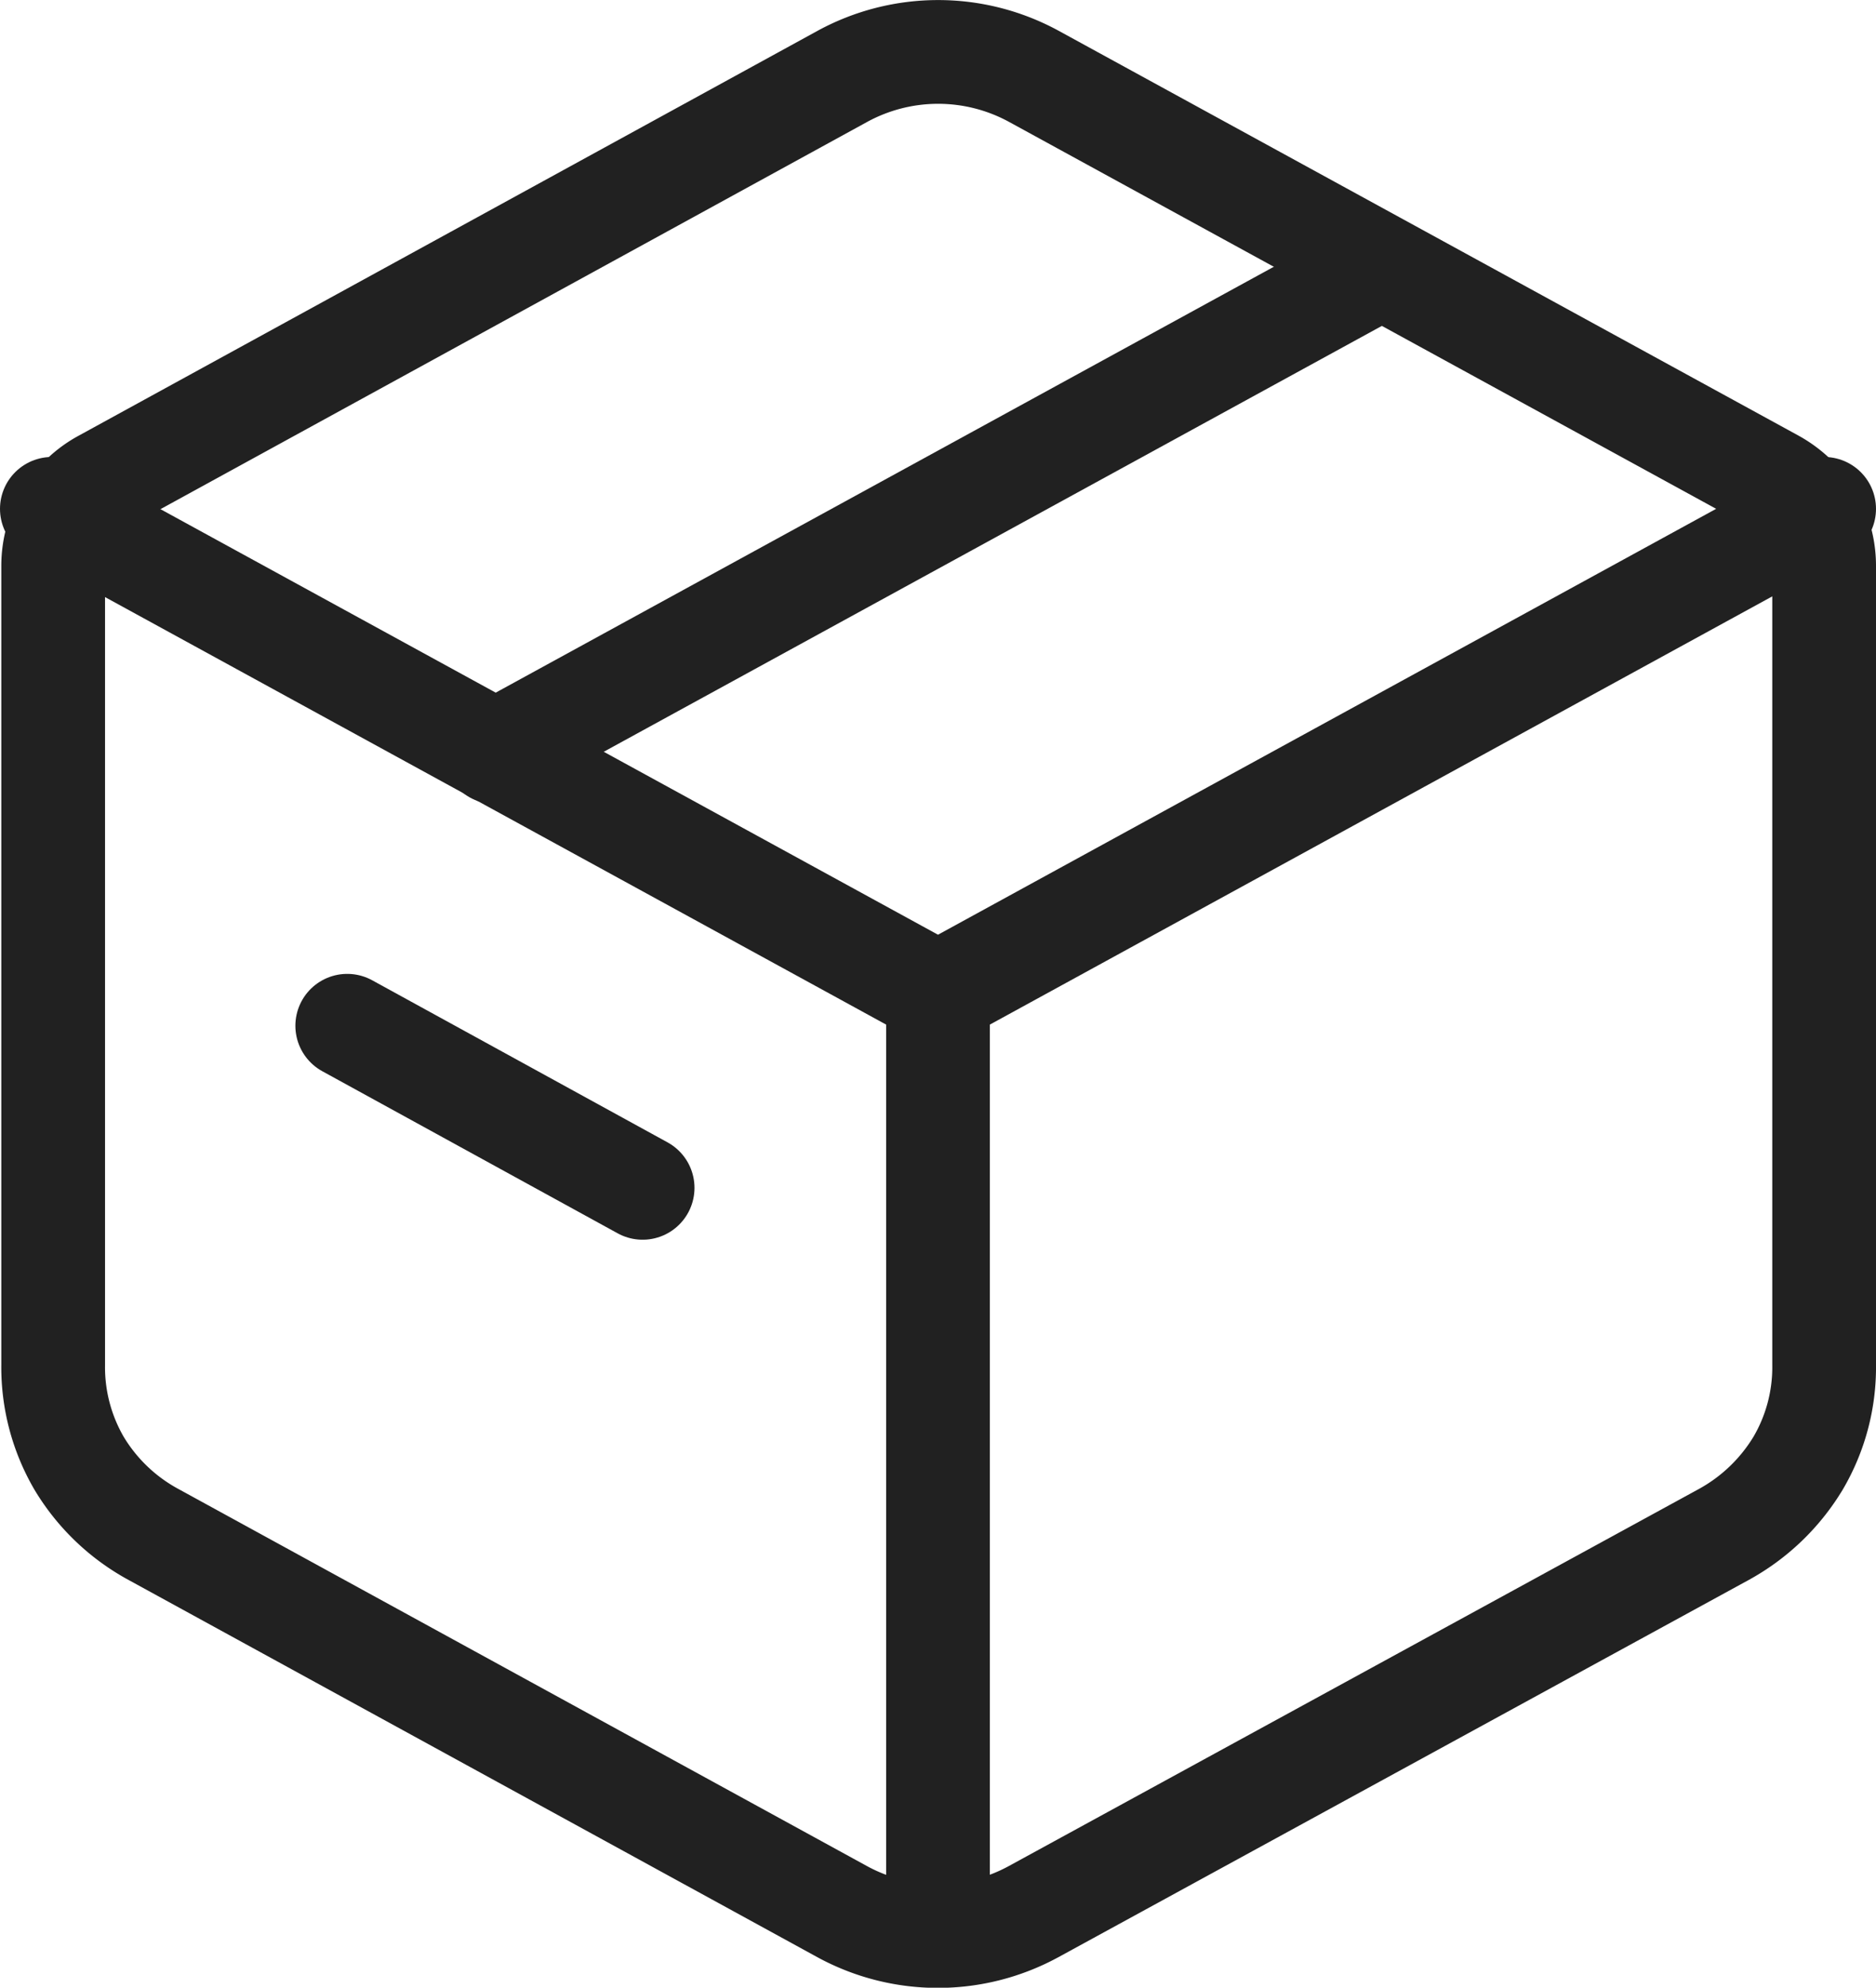
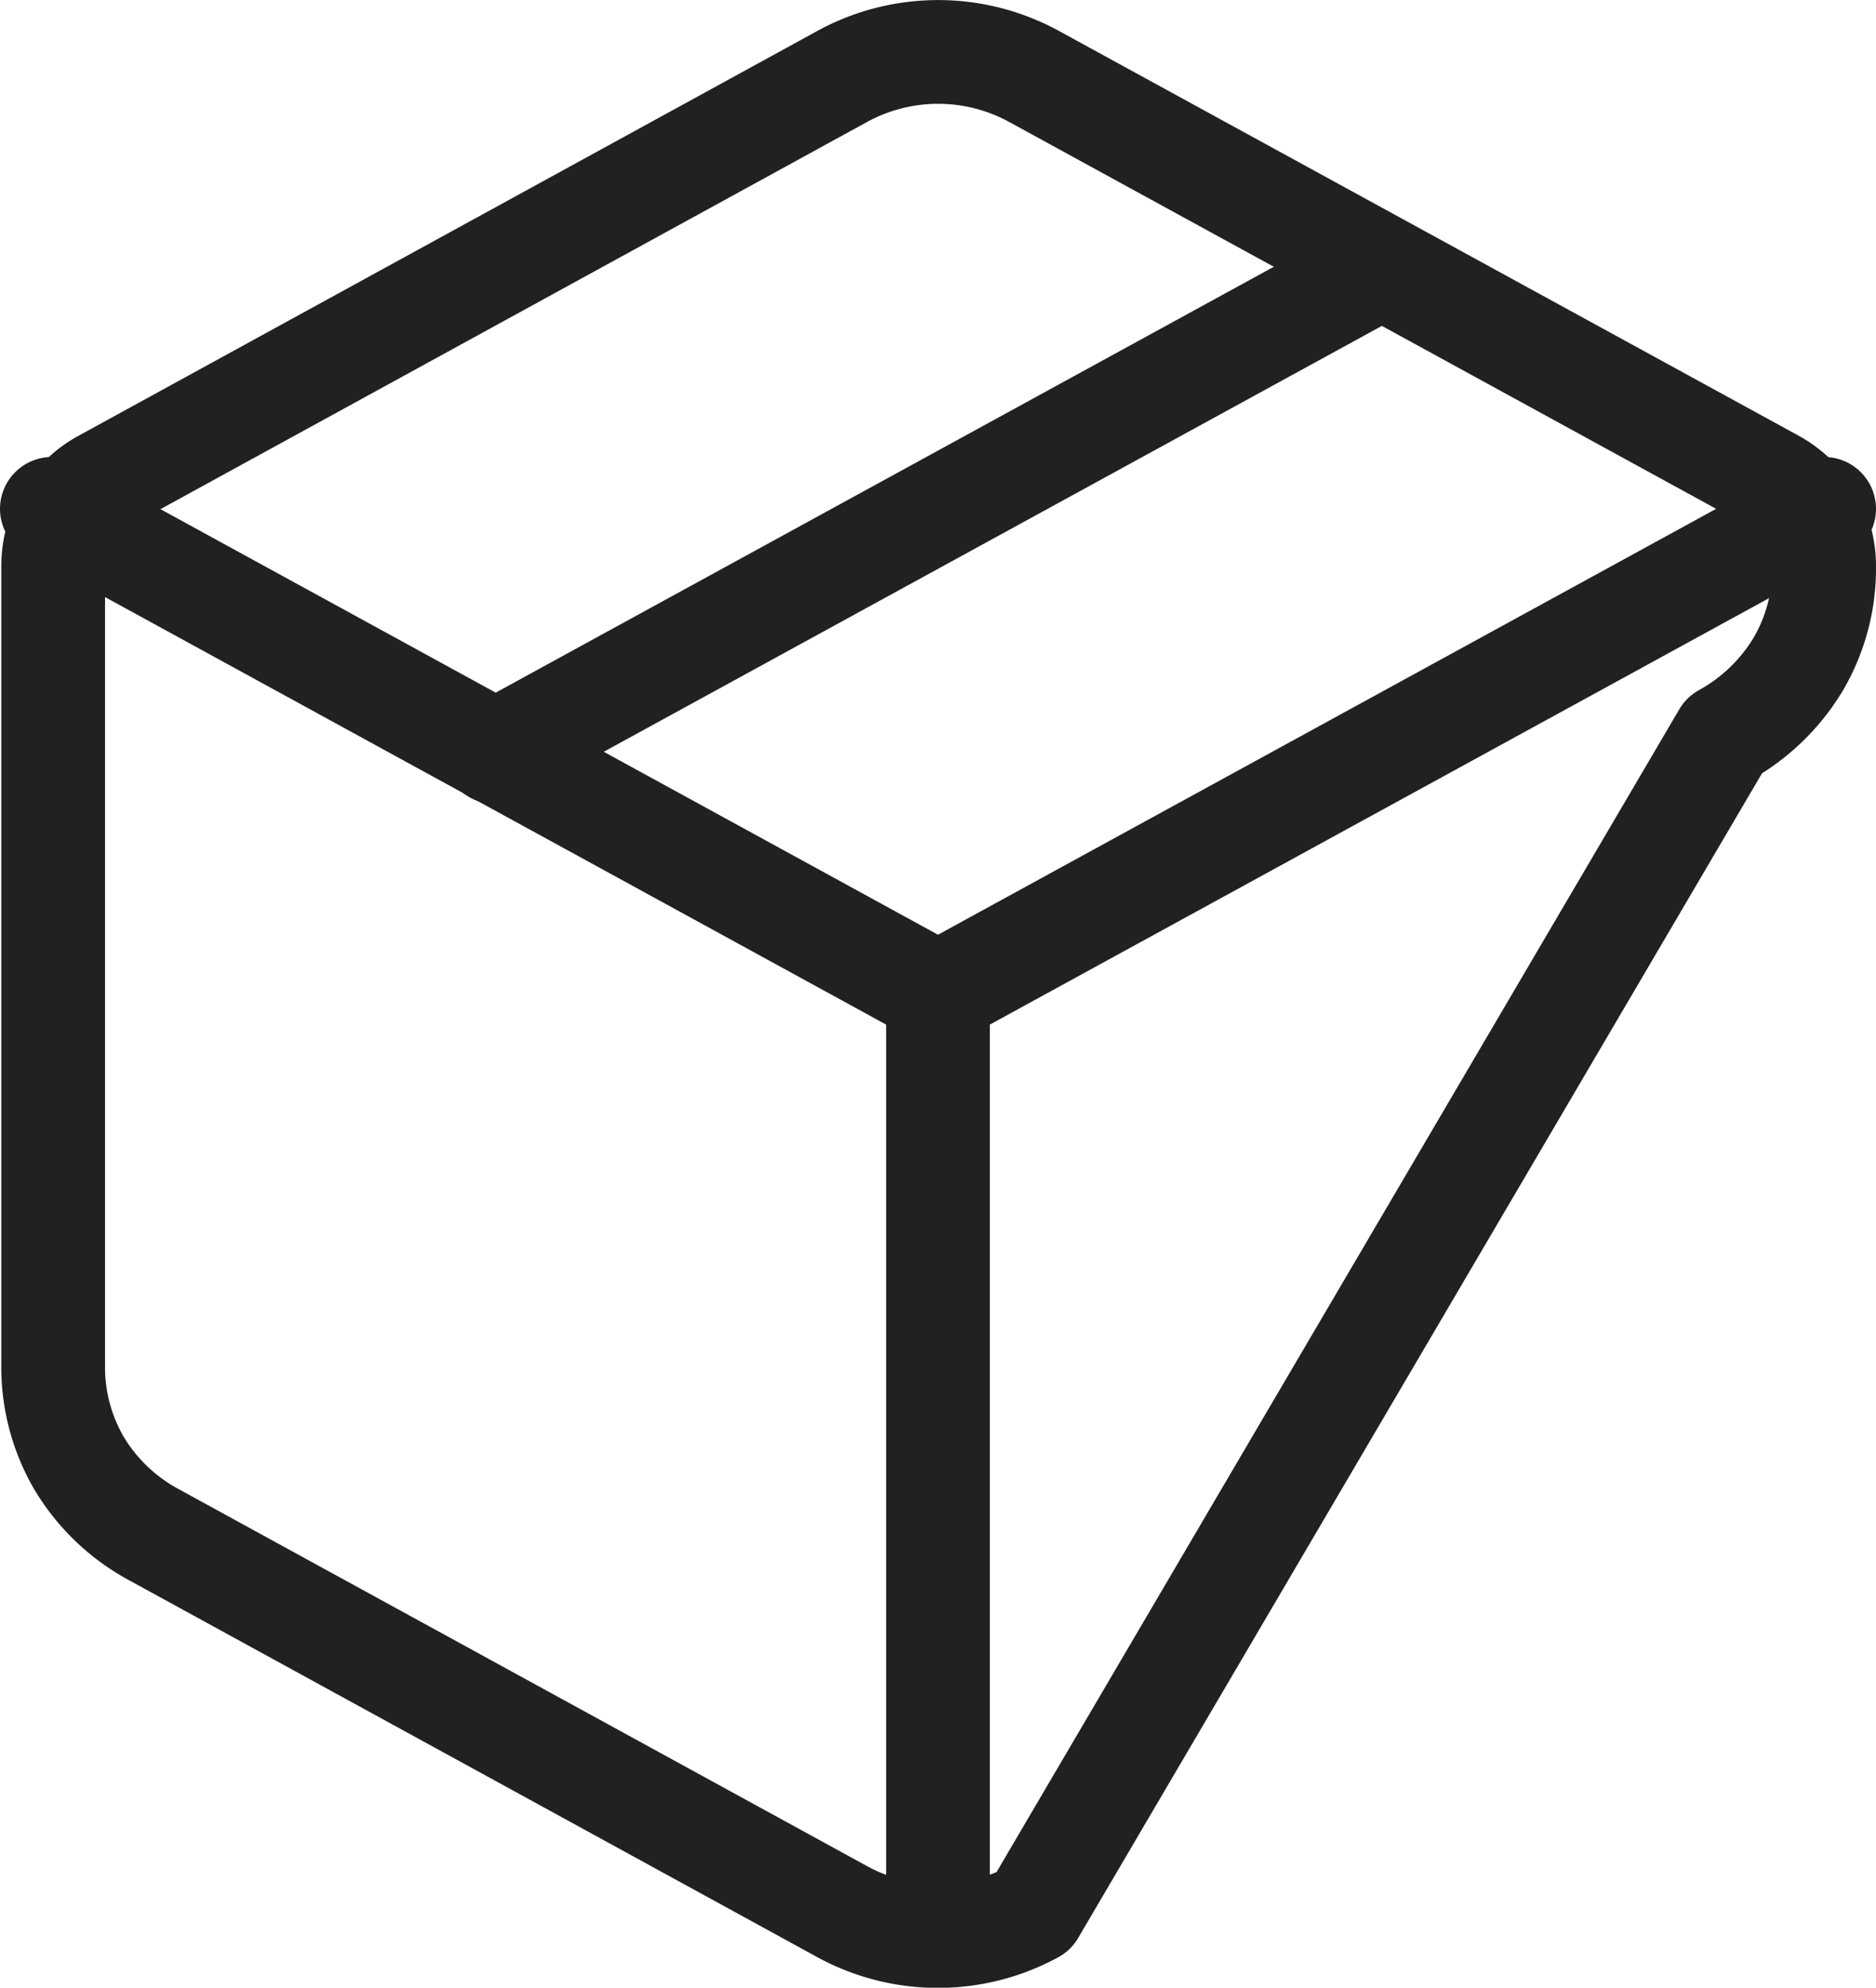
<svg xmlns="http://www.w3.org/2000/svg" viewBox="0 0 72.34 76.64">
  <defs>
    <style>.cls-1{fill:none;stroke:#212121;stroke-linecap:round;stroke-linejoin:round;stroke-width:4px;}</style>
  </defs>
  <title>yuk-takip-black</title>
  <g id="katman_2" data-name="katman 2">
    <g id="Layer_2" data-name="Layer 2">
      <g id="katman_1-2" data-name="katman 1">
        <g id="Group_25" data-name="Group 25">
          <g id="Group_24" data-name="Group 24">
            <g id="Frame-2">
-               <path id="Vector-3" class="cls-1" d="M32.49,2.94a7.71,7.71,0,0,1,7.37,0L68.39,18.55a3.84,3.84,0,0,1,1.43,1.37,3.72,3.72,0,0,1,.52,1.9v30.8a7.31,7.31,0,0,1-1,3.79,7.63,7.63,0,0,1-2.86,2.75L39.85,73.71a7.71,7.71,0,0,1-7.37,0L5.91,59.16a7.53,7.53,0,0,1-2.86-2.74,7.36,7.36,0,0,1-1-3.79V21.82a3.74,3.74,0,0,1,.52-1.9A3.69,3.69,0,0,1,4,18.55L32.49,2.94Z" />
+               <path id="Vector-3" class="cls-1" d="M32.49,2.94a7.71,7.71,0,0,1,7.37,0L68.39,18.55a3.84,3.84,0,0,1,1.43,1.37,3.72,3.72,0,0,1,.52,1.9a7.31,7.31,0,0,1-1,3.79,7.63,7.63,0,0,1-2.86,2.75L39.85,73.71a7.71,7.71,0,0,1-7.37,0L5.91,59.16a7.53,7.53,0,0,1-2.86-2.74,7.36,7.36,0,0,1-1-3.79V21.82a3.74,3.74,0,0,1,.52-1.9A3.69,3.69,0,0,1,4,18.55L32.49,2.94Z" />
              <path id="Vector-4" class="cls-1" d="M2,19.62l34.17,18.7Zm34.17,18.7,34.17-18.7Zm0,0V73.85" />
              <path id="Vector-5" class="cls-1" d="M19.09,29l34.17-18.7" />
-               <path id="Vector-6" class="cls-1" d="M13.39,39.55,24.78,45.8" />
            </g>
          </g>
        </g>
      </g>
    </g>
  </g>
</svg>